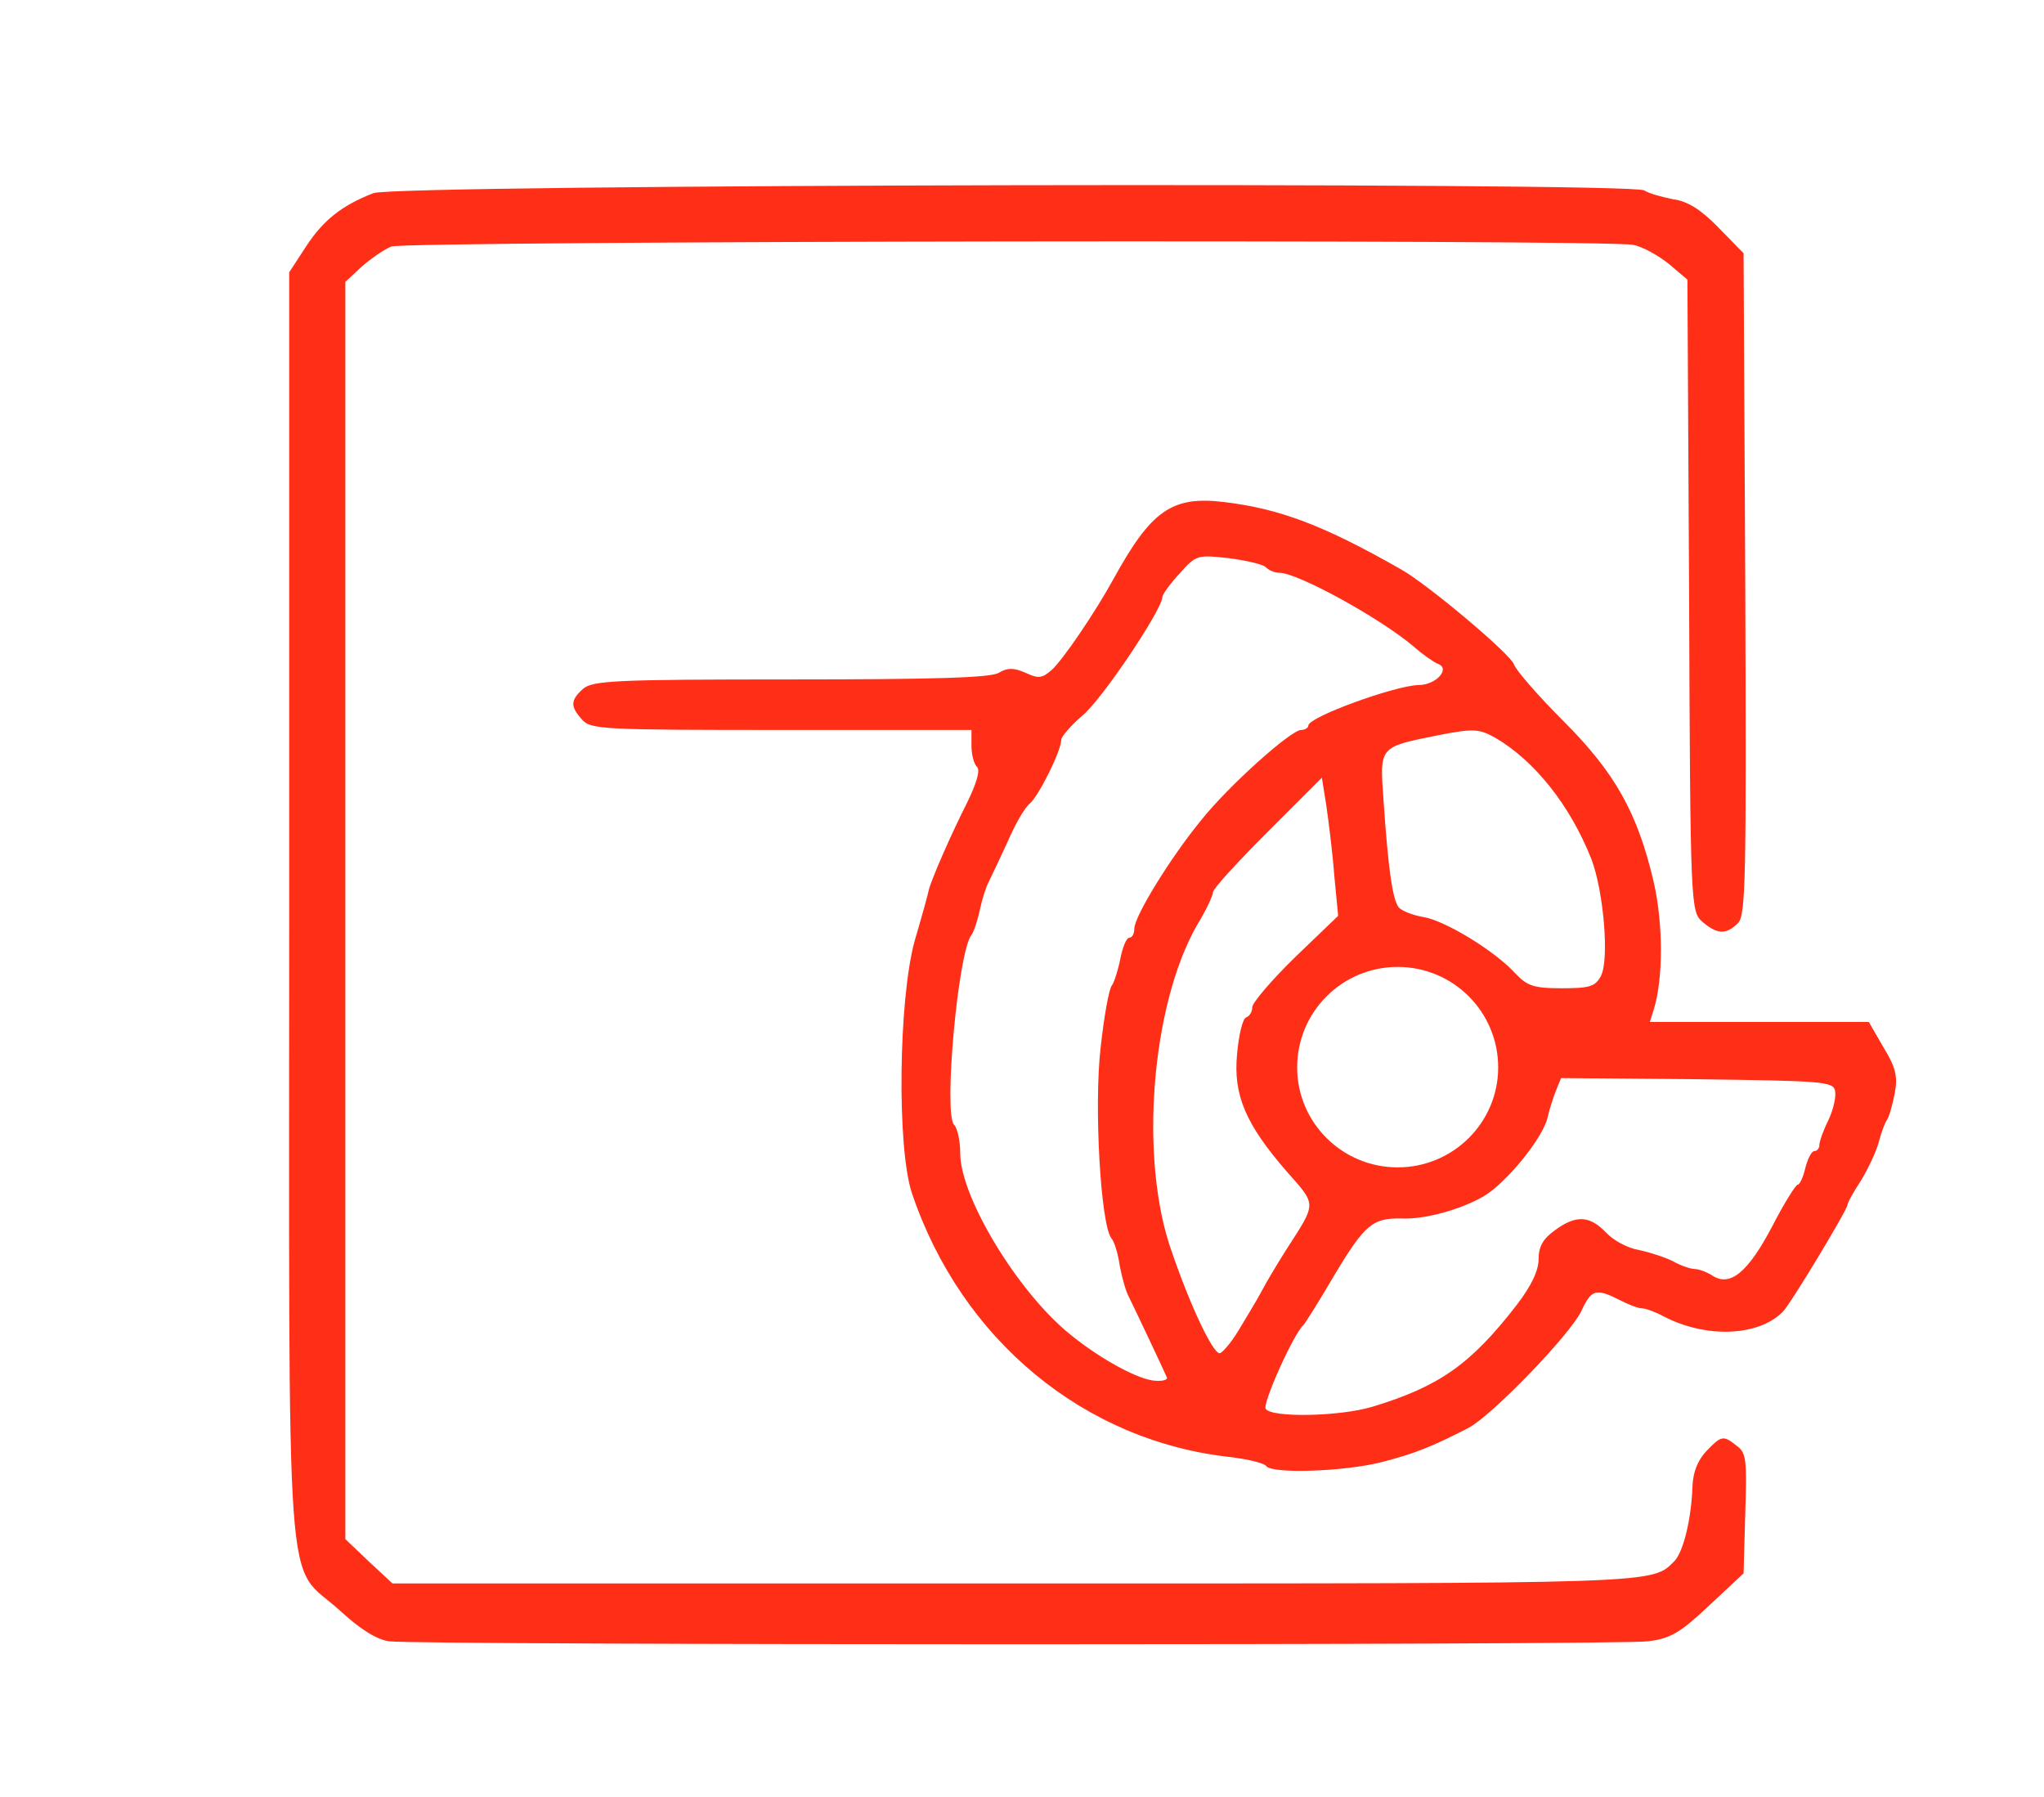
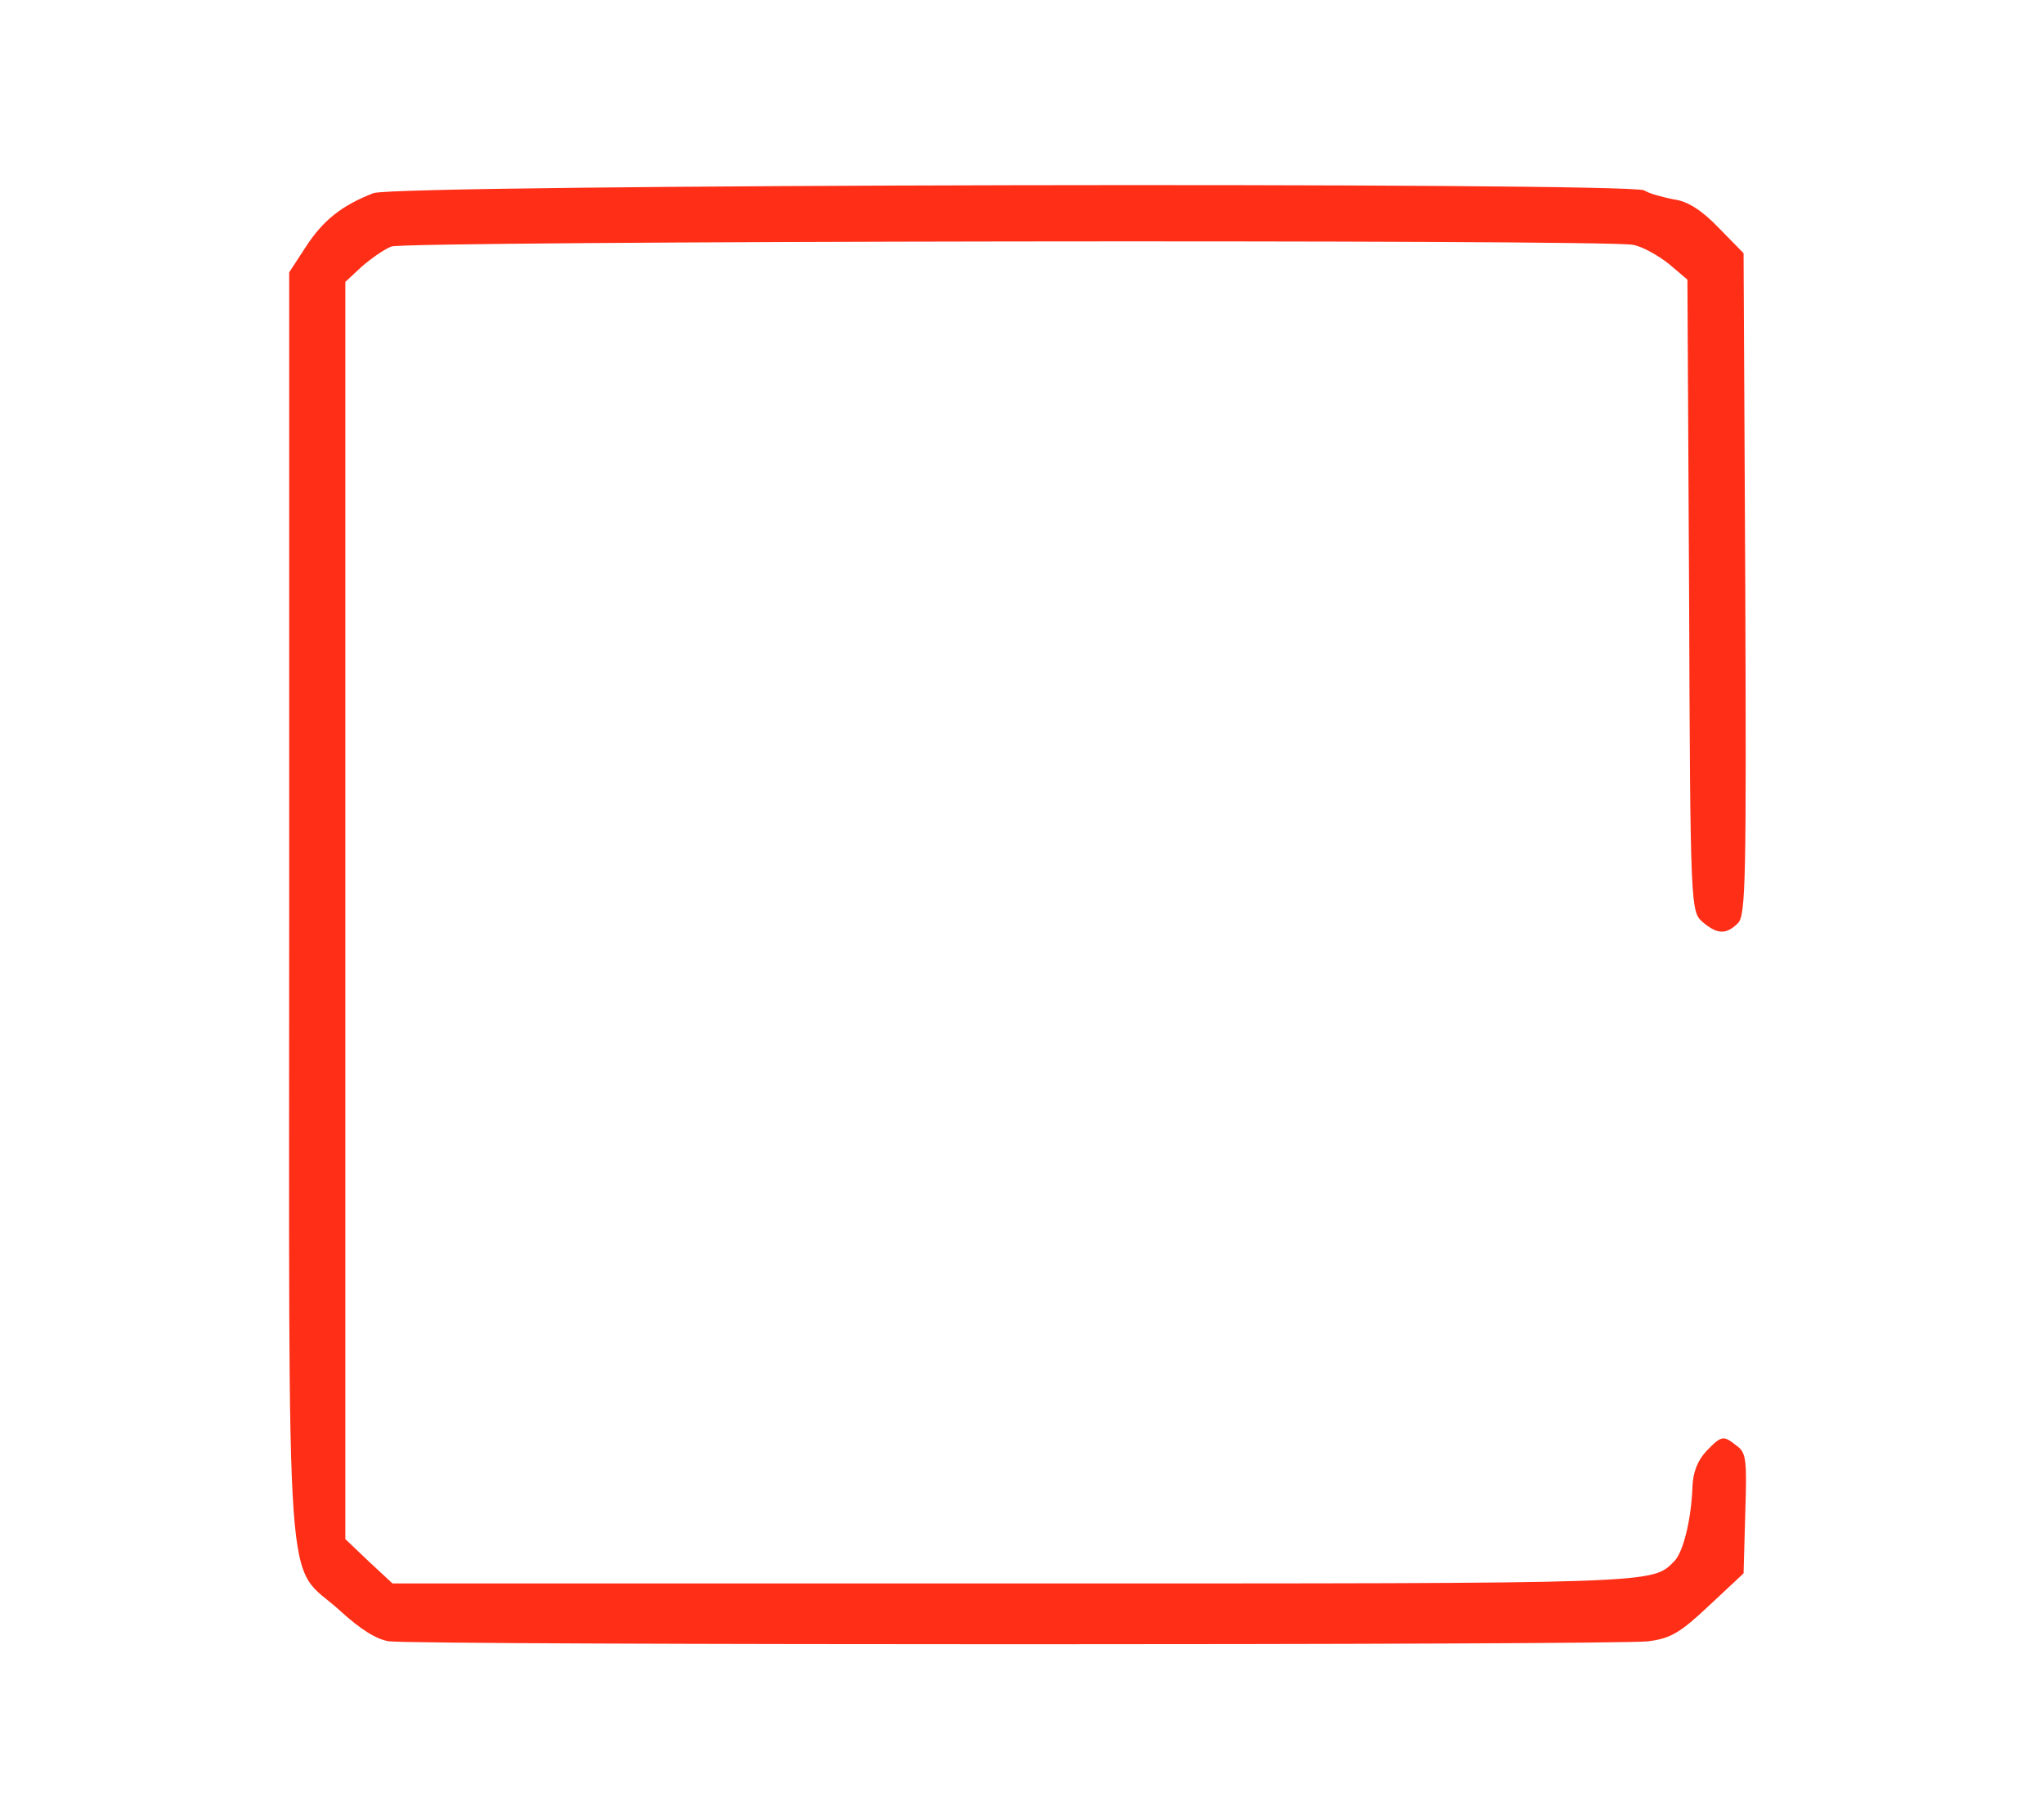
<svg xmlns="http://www.w3.org/2000/svg" version="1.0" width="364px" height="320px" viewBox="0 0 364 320" preserveAspectRatio="xMidYMid meet">
  <g fill="#FF2E17">
    <path d="M 69.3 292.3 c -2.2 -0.3 -5.1 -2.1 -8.8 -5.5 -9.9 -9 -9 3.2 -9 -125.3 l 0 -113 3 -4.6 c 3 -4.6 6.3 -7.3 12 -9.5 3.8 -1.6 223.5 -2 226.3 -0.5 0.9 0.6 3.3 1.2 5.2 1.6 2.5 0.3 5 1.9 8 5 l 4.5 4.6 0.3 58.8 c 0.2 52.8 0.1 59.1 -1.3 60.5 -2.1 2.1 -3.7 2 -6.3 -0.2 -2.1 -1.9 -2.2 -2.2 -2.4 -58.2 l -0.3 -56.2 -3.3 -2.8 c -1.9 -1.5 -4.7 -3.1 -6.4 -3.4 -5 -1 -218.4 -0.7 -221.1 0.3 -1.3 0.5 -3.7 2.2 -5.3 3.6 l -2.9 2.7 0 112 0 111.9 4.2 4 4.2 3.9 110.9 0 c 115.6 0 113.3 0.1 117.4 -4 1.6 -1.7 3 -7.5 3.2 -13.3 0.1 -2.5 0.9 -4.6 2.5 -6.3 2.7 -2.8 3 -2.8 5.4 -0.9 1.7 1.2 1.8 2.6 1.5 12 l -0.3 10.7 -6.1 5.7 c -5.2 4.9 -6.9 5.9 -10.9 6.4 -5 0.7 -218.7 0.7 -224.2 0 z " />
-     <path d="M 225.5 261.1 c -0.3 -0.5 -3.1 -1.2 -6.3 -1.6 -26.1 -2.8 -48 -20.9 -56.8 -47 -2.7 -8.1 -2.4 -34.5 0.5 -45 1.3 -4.4 2.4 -8.4 2.5 -9 0.5 -2 4.1 -10.2 6.8 -15.5 1.7 -3.5 2.4 -5.8 1.8 -6.4 -0.6 -0.6 -1 -2.3 -1 -3.8 l 0 -2.8 -33.8 0 c -31.6 0 -34 -0.1 -35.5 -1.8 -2.2 -2.4 -2.1 -3.5 0.1 -5.5 1.7 -1.5 5.7 -1.7 37 -1.7 25.6 0 35.8 -0.3 37.1 -1.2 1.5 -0.9 2.6 -0.9 4.7 0 2.3 1.1 3 1 4.7 -0.5 2 -1.8 7.7 -10.2 11 -16.2 6.7 -12.2 10.4 -14.8 19.6 -13.7 10.1 1.2 17.9 4.2 31.6 12 4.8 2.7 19.5 15.1 20.1 16.9 0.3 1 4.3 5.6 8.8 10.1 9.2 9.2 13.2 16.3 16.1 28.7 1.7 7.5 1.7 17.2 0 22.7 l -0.7 2.2 19.5 0 19.5 0 2.6 4.5 c 2.2 3.6 2.6 5.2 2 8.3 -0.4 2 -1 4.2 -1.4 4.7 -0.4 0.6 -1 2.3 -1.4 3.8 -0.4 1.6 -1.8 4.6 -3.1 6.8 -1.4 2.1 -2.5 4.1 -2.5 4.5 0 0.8 -10.1 17.6 -11.5 19 -4.3 4.4 -13.7 4.8 -21.3 0.8 -1.5 -0.8 -3.2 -1.4 -3.8 -1.4 -0.7 0 -2.5 -0.7 -4 -1.5 -4.2 -2.1 -5 -1.9 -6.8 2 -2 4.2 -15.9 18.6 -20.1 20.8 -6.4 3.3 -9.6 4.6 -15.5 6.1 -6.7 1.7 -19.5 2.1 -20.5 0.7 z  m 19 -10.6 c 11.8 -3.6 17.4 -7.5 25.6 -18.1 2.6 -3.4 3.9 -6.1 3.9 -8.2 0 -2.2 0.8 -3.6 2.9 -5.1 3.8 -2.8 6.2 -2.6 9.1 0.4 1.3 1.4 3.9 2.8 5.8 3.1 1.9 0.4 4.7 1.3 6.1 2 1.4 0.8 3.2 1.4 3.9 1.4 0.7 0 2.1 0.5 3.2 1.2 3.1 2 6.3 -0.6 10.6 -8.8 2.1 -4.1 4.2 -7.4 4.5 -7.4 0.4 0 1 -1.3 1.4 -3 0.4 -1.6 1.1 -3 1.6 -3 0.5 0 0.9 -0.5 0.9 -1.1 0 -0.6 0.7 -2.6 1.6 -4.4 0.9 -1.9 1.4 -4.2 1.2 -5.2 -0.3 -1.7 -2.1 -1.8 -24.6 -2.1 l -24.2 -0.2 -0.9 2.2 c -0.5 1.3 -1.2 3.4 -1.5 4.8 -0.8 3.6 -7.2 11.5 -11.3 14 -4.1 2.4 -10.6 4.2 -14.7 4 -5.1 -0.1 -6.5 1 -11.8 9.8 -2.8 4.8 -5.4 8.9 -5.7 9.2 -1.7 1.5 -7.3 13.9 -6.7 14.9 1 1.6 13.2 1.4 19.1 -0.4 z  m -36.7 -5.2 c -0.6 -1.4 -6 -12.8 -6.8 -14.4 -0.5 -0.9 -1.2 -3.4 -1.6 -5.5 -0.3 -2.2 -1 -4.4 -1.5 -4.9 -1.9 -2.5 -3.1 -23.6 -1.9 -33.9 0.6 -5.6 1.5 -10.5 2 -11.1 0.4 -0.5 1.1 -2.7 1.5 -4.7 0.4 -2.1 1.1 -3.8 1.6 -3.8 0.5 0 0.9 -0.7 0.9 -1.6 0 -2.2 6.4 -12.6 11.8 -19.2 4.9 -6.2 16.1 -16.2 17.9 -16.2 0.7 0 1.3 -0.4 1.3 -0.8 0 -1.5 15.4 -7.1 19.6 -7.2 3.2 0 5.8 -3 3.4 -3.8 -0.7 -0.3 -2.6 -1.6 -4.3 -3.1 -5.9 -5 -20.6 -13.1 -23.9 -13.1 -0.8 0 -1.8 -0.4 -2.4 -1 -0.5 -0.5 -3.5 -1.2 -6.6 -1.6 -5.5 -0.6 -5.8 -0.6 -8.7 2.7 -1.7 1.8 -3.1 3.8 -3.1 4.2 0 2.2 -10.7 18.2 -14.2 21.1 -2.1 1.8 -3.8 3.8 -3.8 4.3 0 2 -4 10 -5.6 11.4 -0.9 0.7 -2.7 3.8 -4 6.9 -1.4 3 -2.9 6.2 -3.3 7 -0.5 0.9 -1.2 3.1 -1.6 5 -0.4 1.9 -1.1 4 -1.5 4.5 -2.4 3 -5 31.9 -3.1 33.8 0.6 0.6 1.1 2.9 1.1 5.1 0 7.7 10.1 24.5 19.4 32.1 5.6 4.6 12.5 8.3 15.4 8.4 1.3 0.1 2.2 -0.2 2 -0.6 z  m 12.6 -8.1 c 1.3 -2.2 3.3 -5.4 4.3 -7.3 1 -1.9 3 -5.2 4.4 -7.4 5.4 -8.4 5.4 -7.8 0.1 -13.8 -7.4 -8.5 -9.6 -13.7 -8.9 -21 0.3 -3.4 1 -6.3 1.6 -6.5 0.6 -0.2 1.1 -1 1.1 -1.8 0 -0.8 3.4 -4.8 7.6 -8.9 l 7.7 -7.4 -0.7 -7.3 c -0.3 -4 -1 -9.5 -1.4 -12.3 l -0.8 -5 -9.7 9.7 c -5.3 5.3 -9.7 10.1 -9.7 10.7 0 0.6 -1.2 3.2 -2.8 5.8 -8.2 14.3 -10.4 41.9 -4.5 58.3 3.4 9.9 7.3 18 8.5 18 0.4 0 1.9 -1.7 3.2 -3.8 z  M266.8 190.1 C 266.8 180.2 258.8 172.2 248.9 172.2 239 172.2 231 180.2 231 190.1 231 199.9 239 207.9 248.9 207.9 258.8 207.9 266.8 199.9 266.8 190.1 Z M257.8 205.4  m 27.3 -31.6 c 1.5 -2.9 0.5 -15 -1.7 -20.8 -3.8 -9.6 -10.1 -17.5 -17.1 -21.6 -2.9 -1.6 -3.8 -1.7 -10 -0.5 -10.9 2.2 -10.6 1.9 -9.9 11.9 0.8 11.8 1.6 17.5 2.7 18.8 0.5 0.6 2.5 1.4 4.3 1.7 3.9 0.6 12.9 6.1 16.5 10.1 2.1 2.2 3.3 2.6 8.2 2.6 5 0 6 -0.3 7 -2.2 z " />
  </g>
</svg>